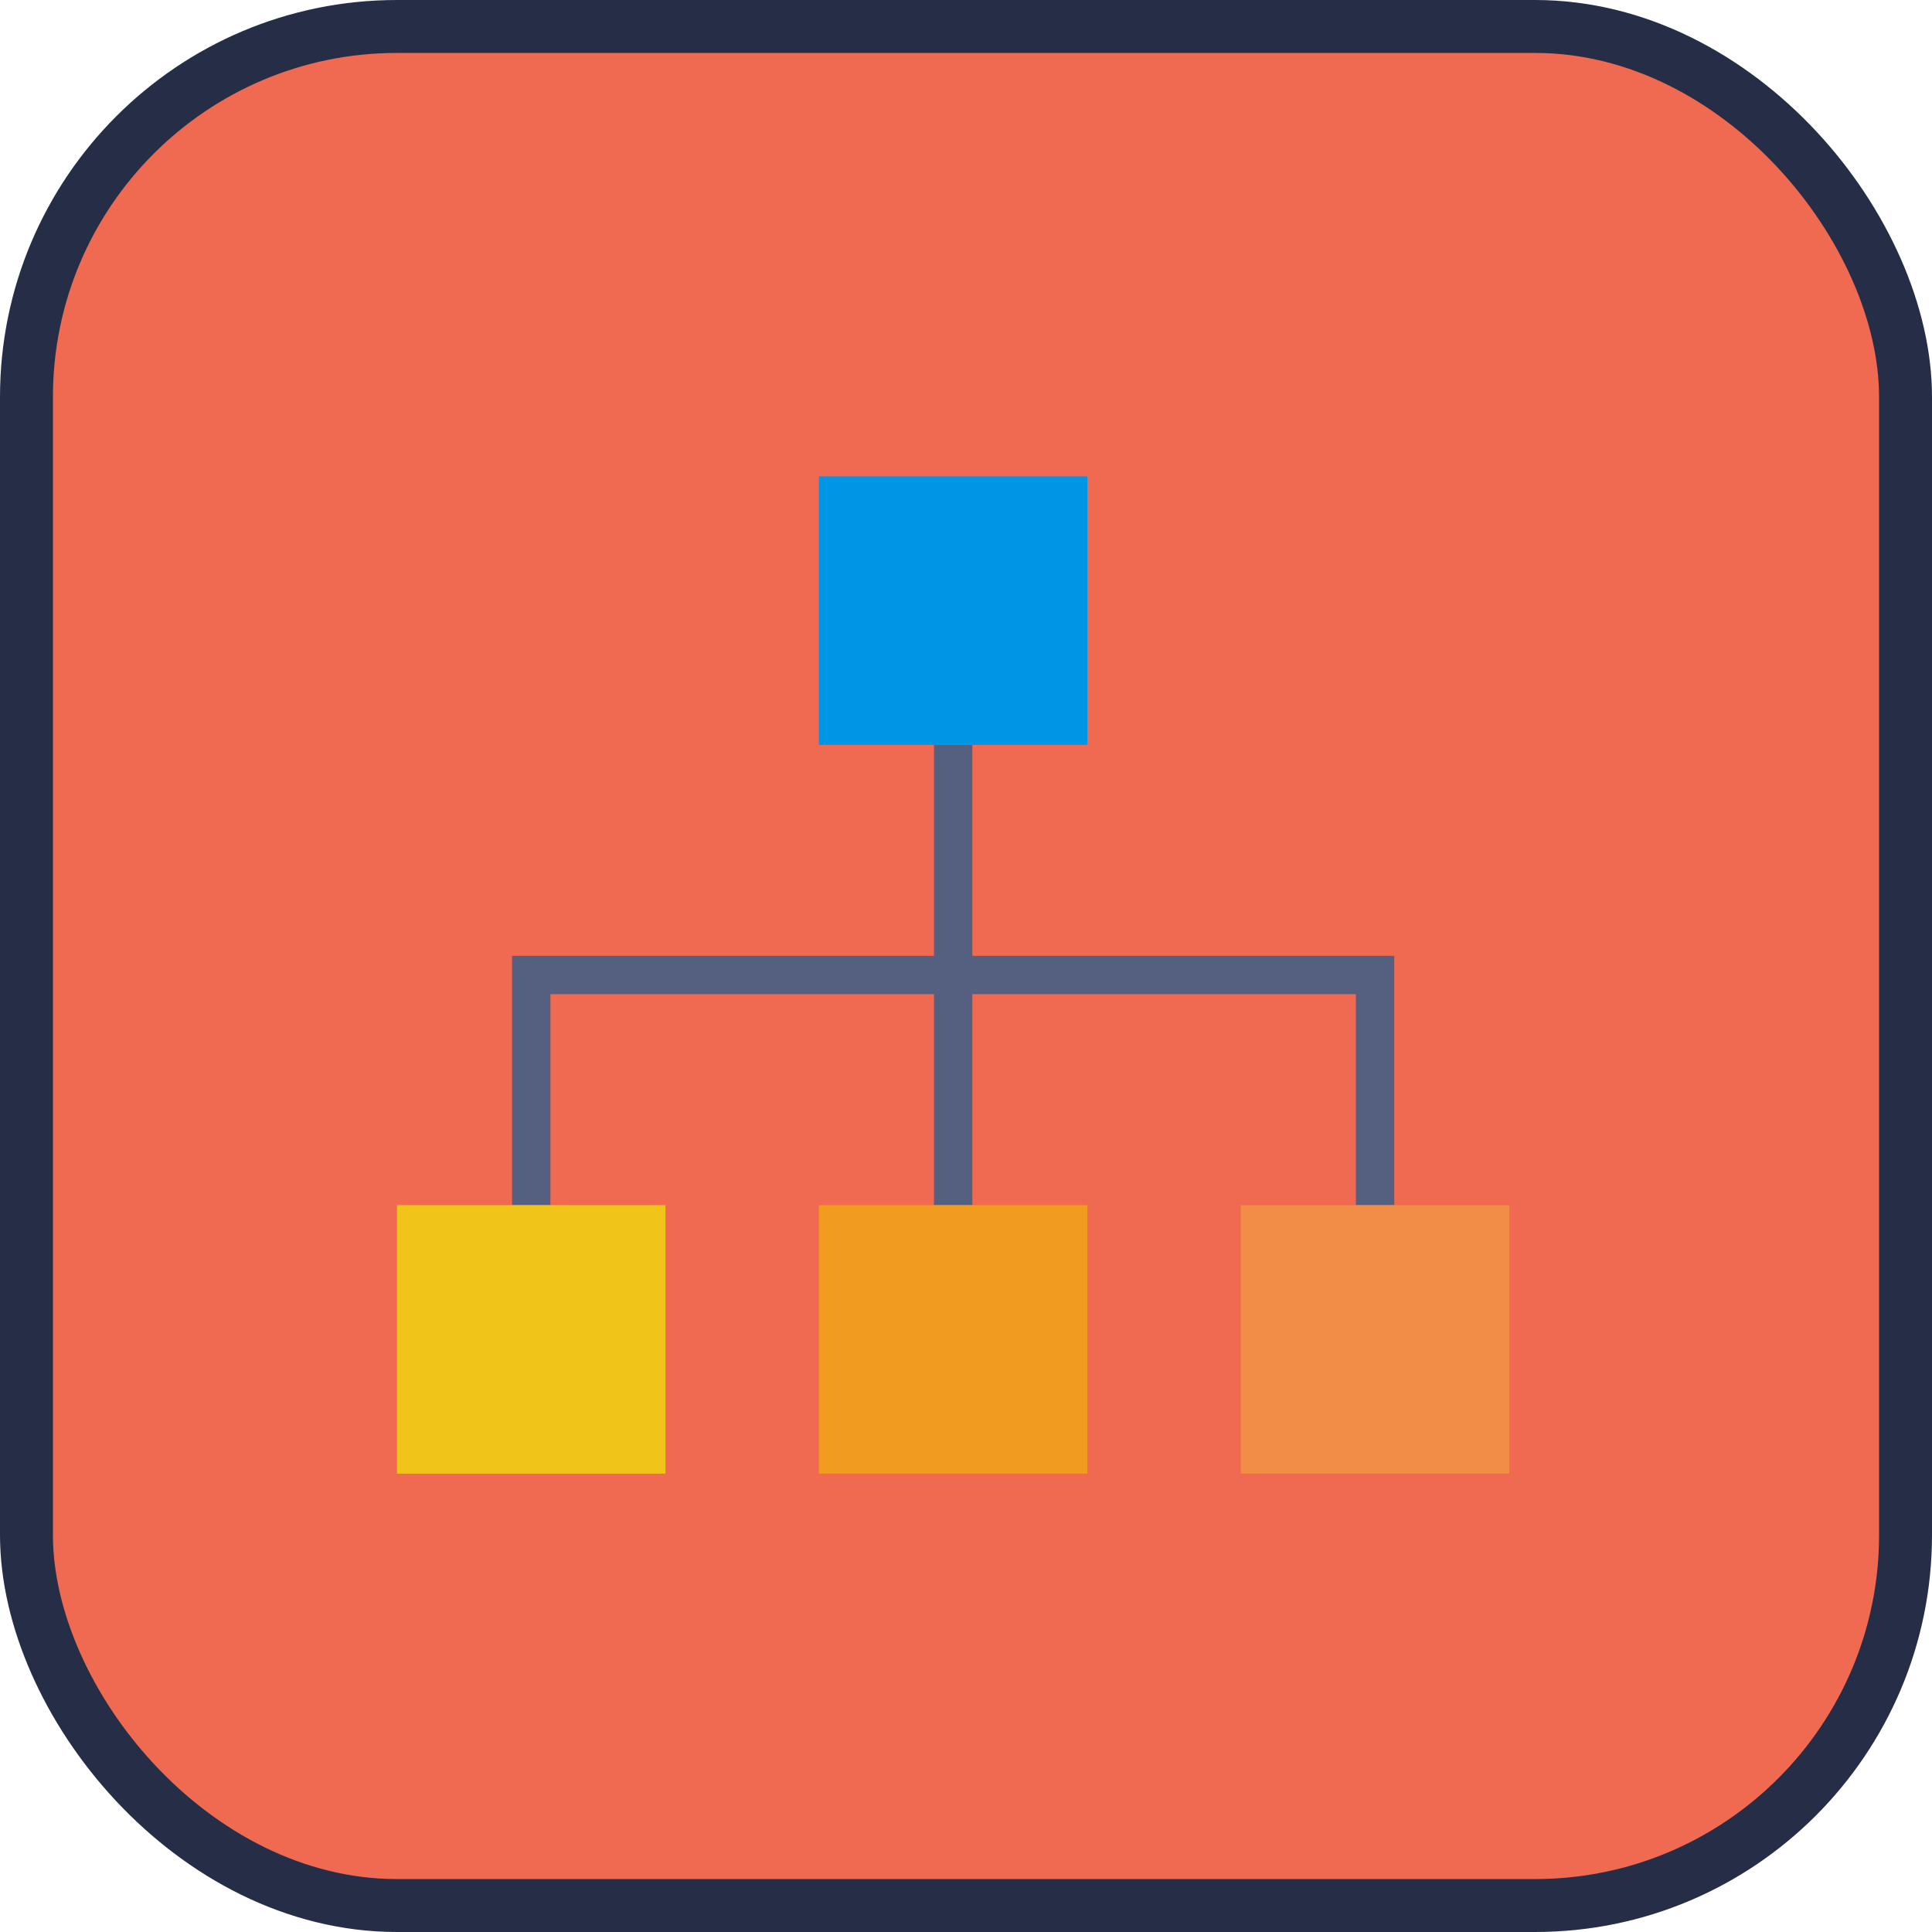
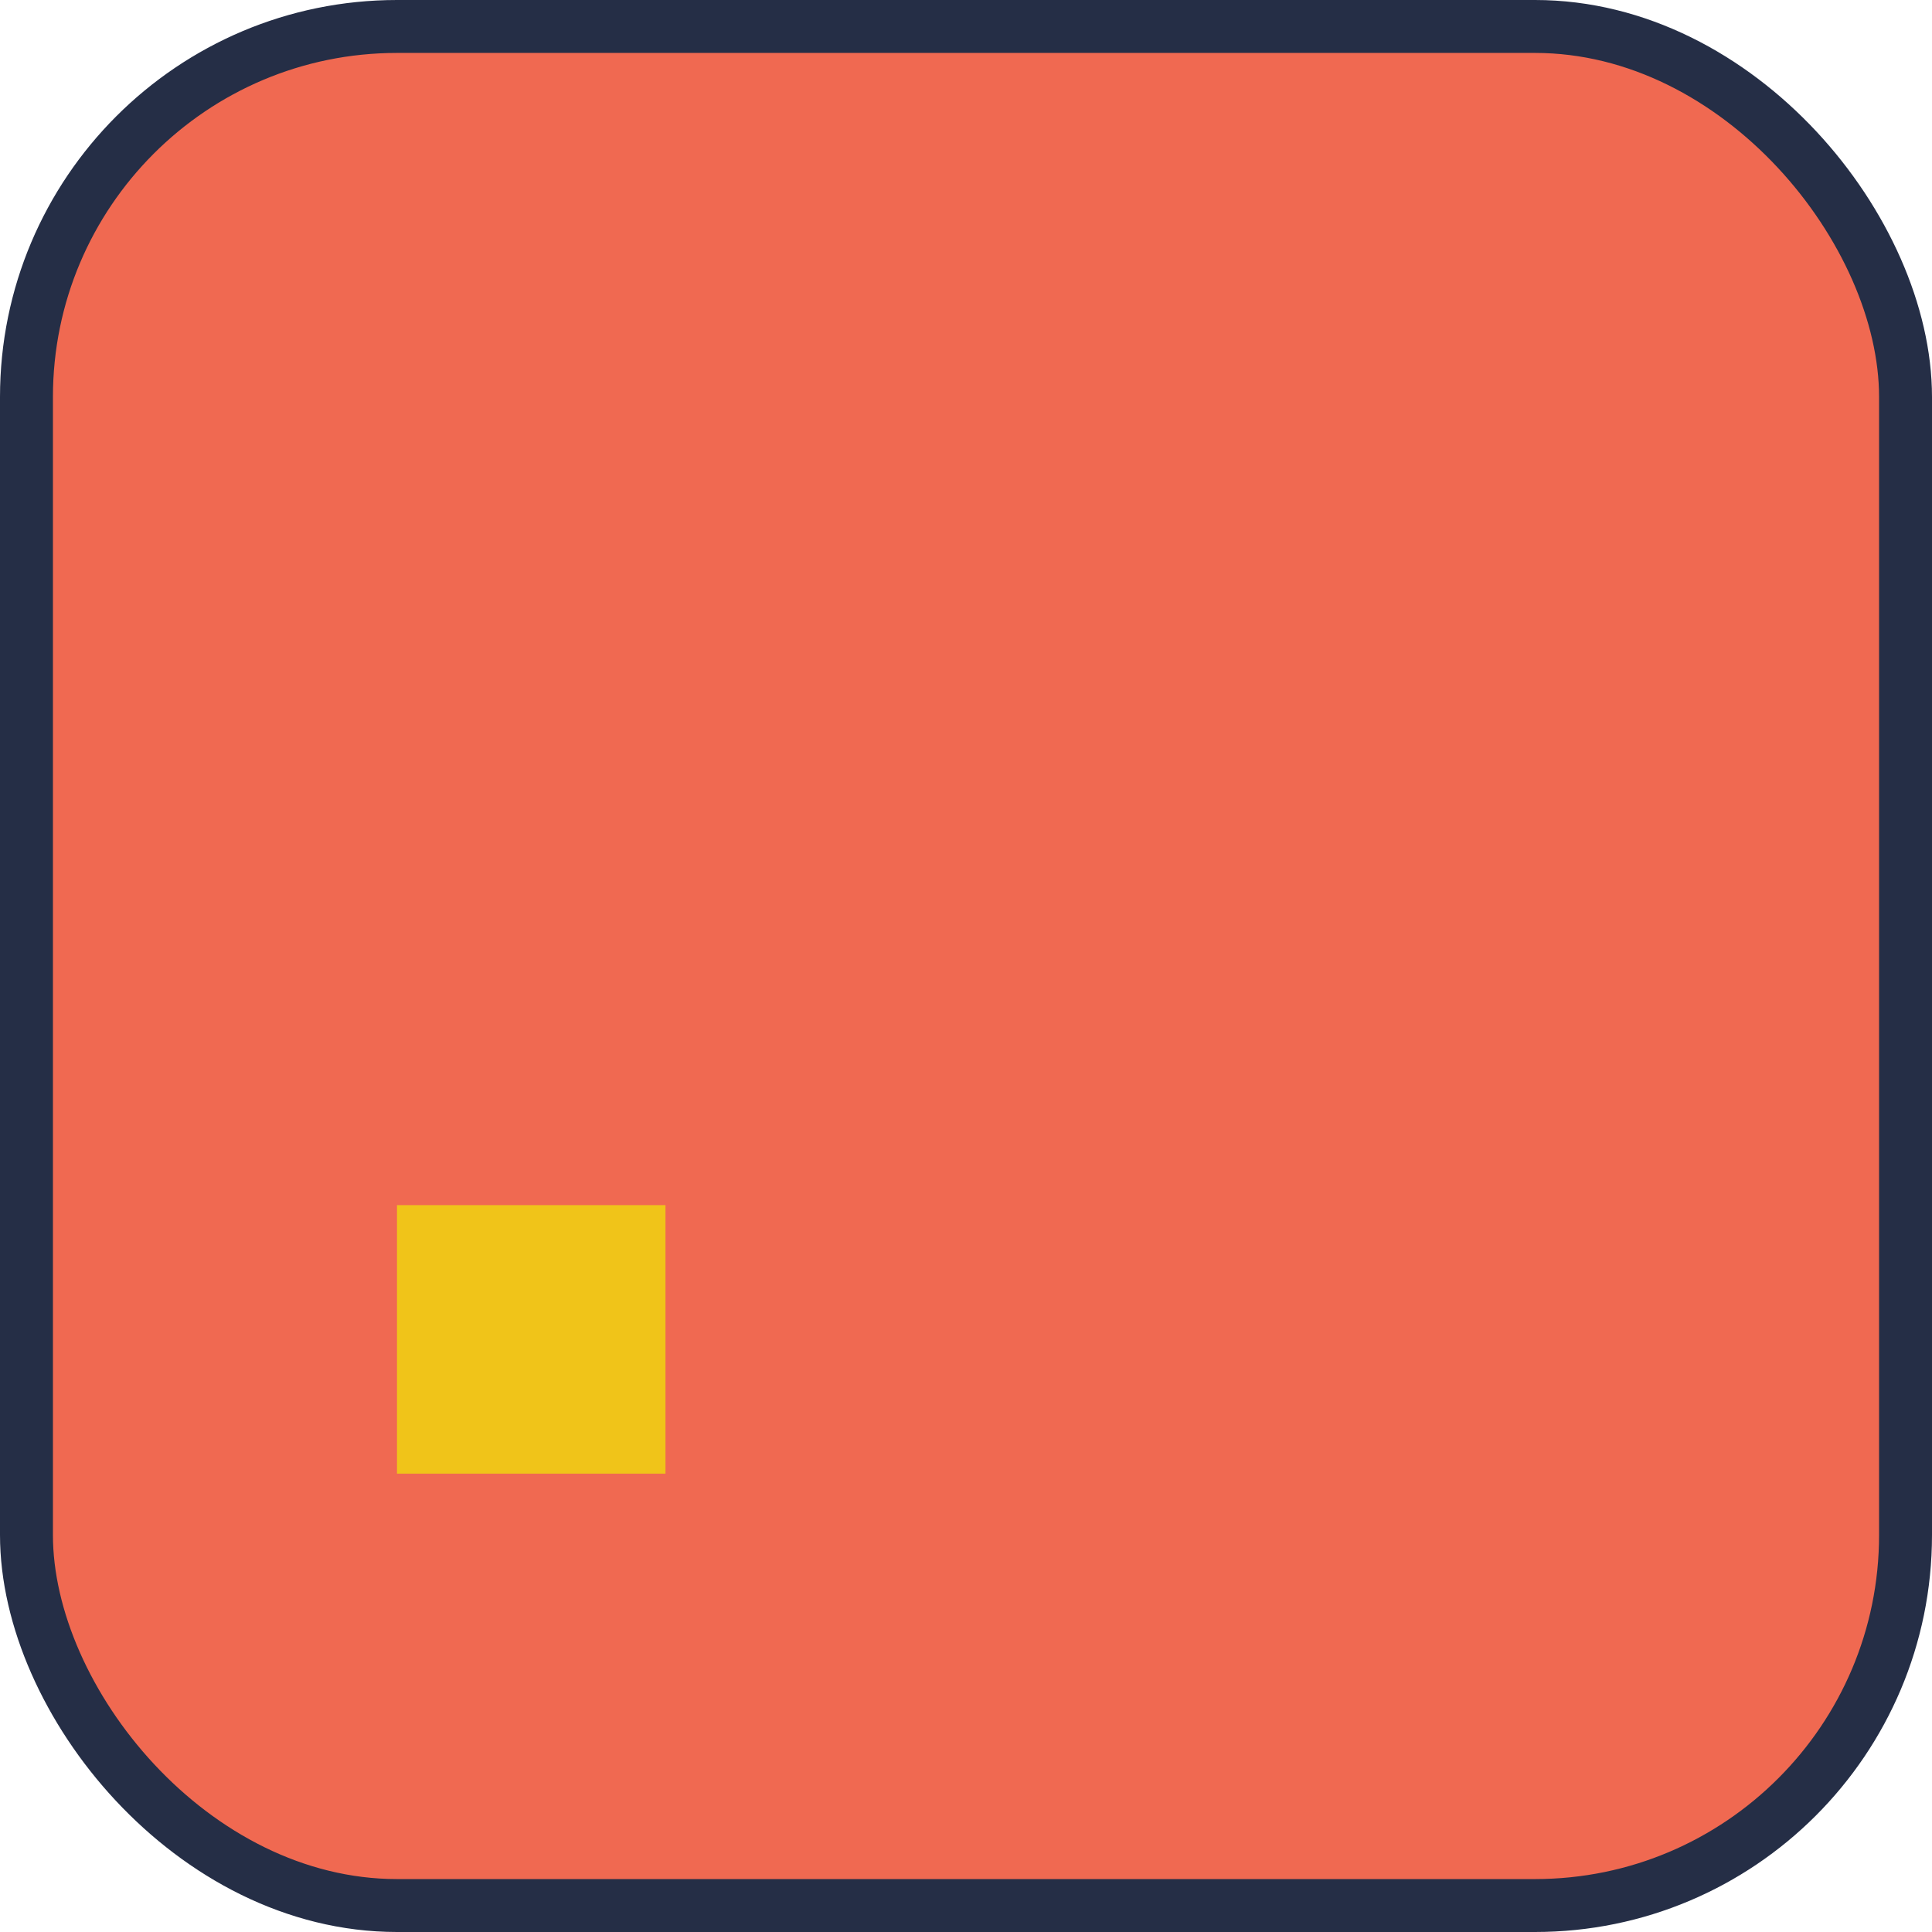
<svg xmlns="http://www.w3.org/2000/svg" width="800px" height="800px" viewBox="0 0 73 73" version="1.1" fill="#ffffff" stroke="#ffffff">
  <g id="SVGRepo_bgCarrier" stroke-width="0" />
  <g id="SVGRepo_tracerCarrier" stroke-linecap="round" stroke-linejoin="round" />
  <g id="SVGRepo_iconCarrier">
    <title>algorithms-and-data-structures/data-structures/heap</title>
    <desc>Created with Sketch.</desc>
    <defs> </defs>
    <g id="algorithms-and-data-structures/data-structures/heap" stroke="none" stroke-width="1" fill="none" fill-rule="evenodd">
      <g id="container" transform="translate(2, 2)" fill-rule="nonzero">
        <rect id="mask" stroke="#252E46" stroke-width="2" fill="#f06951" x="-1" y="-1" width="71" height="71" rx="14"> </rect>
        <g id="diagram" transform="translate(13, 16)">
-           <rect id="Rectangle-path" fill="#556080" x="20.29" y="10.145" width="1.449" height="17.391"> </rect>
-           <polygon id="Shape" fill="#556080" points="37.681 27.536 36.232 27.536 36.232 19.565 5.797 19.565 5.797 27.536 4.348 27.536 4.348 18.116 37.681 18.116"> </polygon>
          <rect id="Rectangle-path" fill="#F0C419" x="0" y="27.536" width="10.145" height="10.145"> </rect>
-           <rect id="Rectangle-path" fill="#F18D46" x="31.884" y="27.536" width="10.145" height="10.145"> </rect>
-           <rect id="Rectangle-path" fill="#F29C1F" x="15.942" y="27.536" width="10.145" height="10.145"> </rect>
-           <rect id="Rectangle-path" fill="#0096E6" x="15.942" y="0" width="10.145" height="10.145"> </rect>
        </g>
      </g>
    </g>
  </g>
</svg>